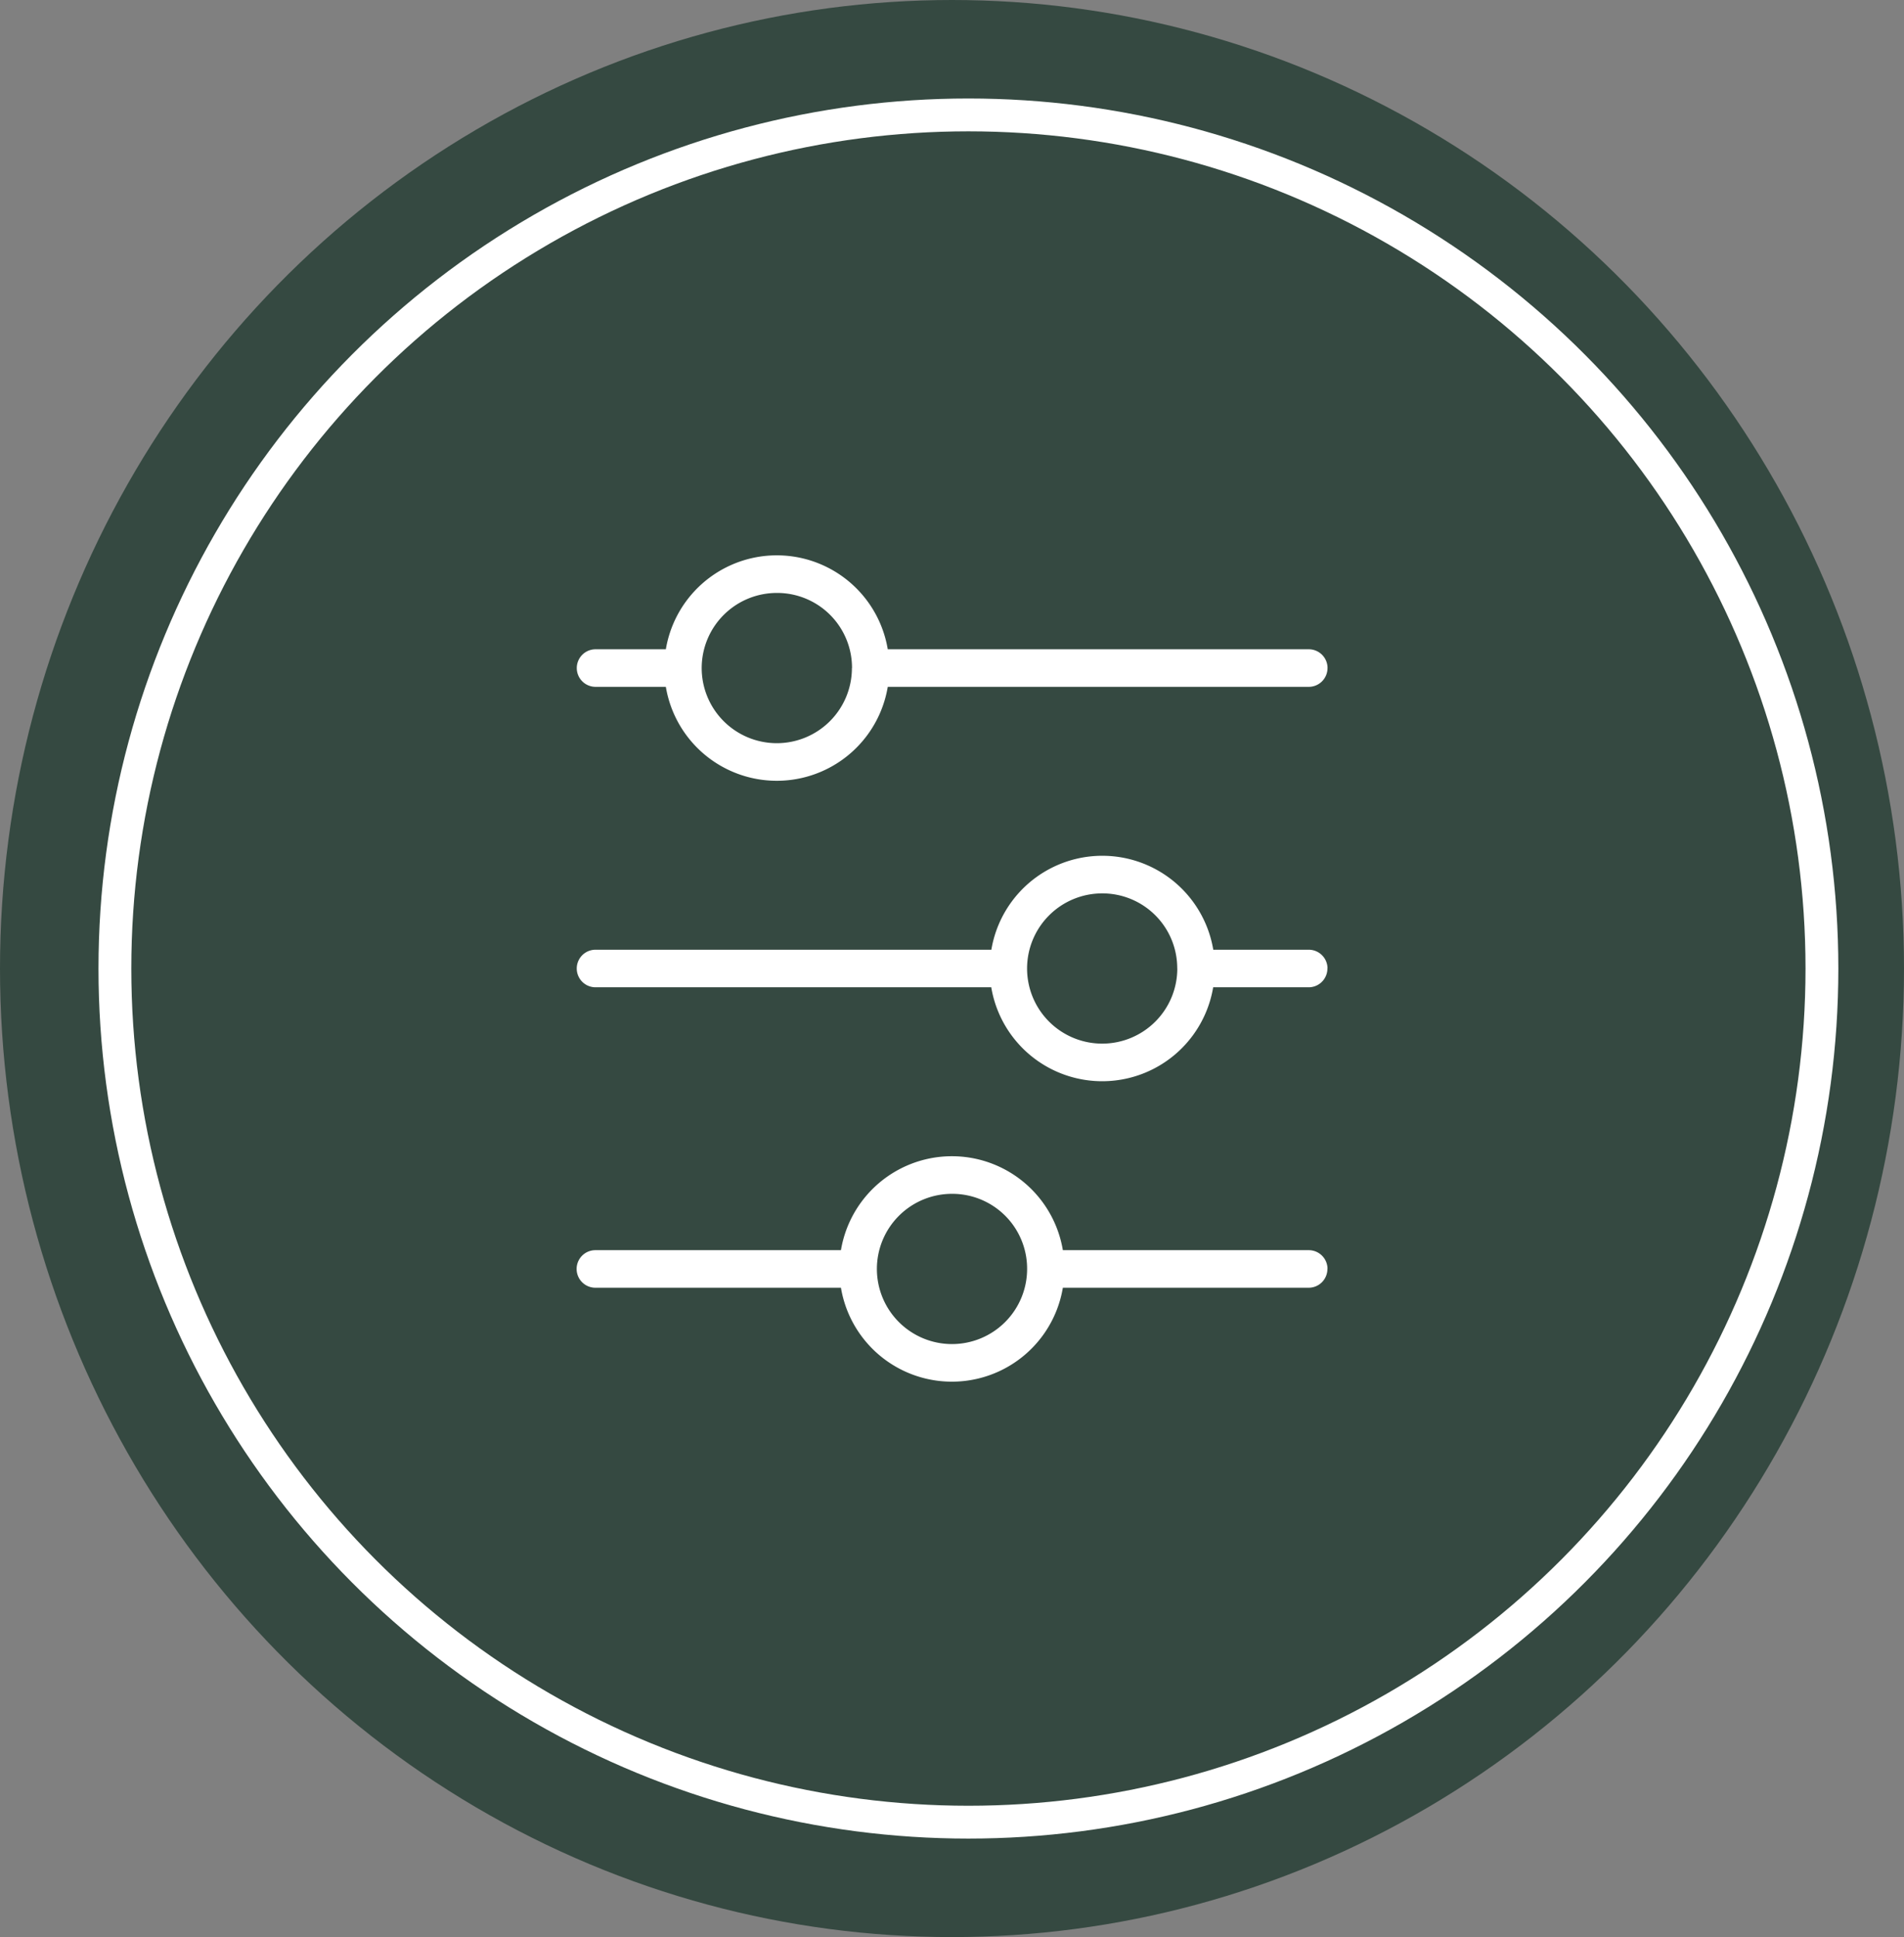
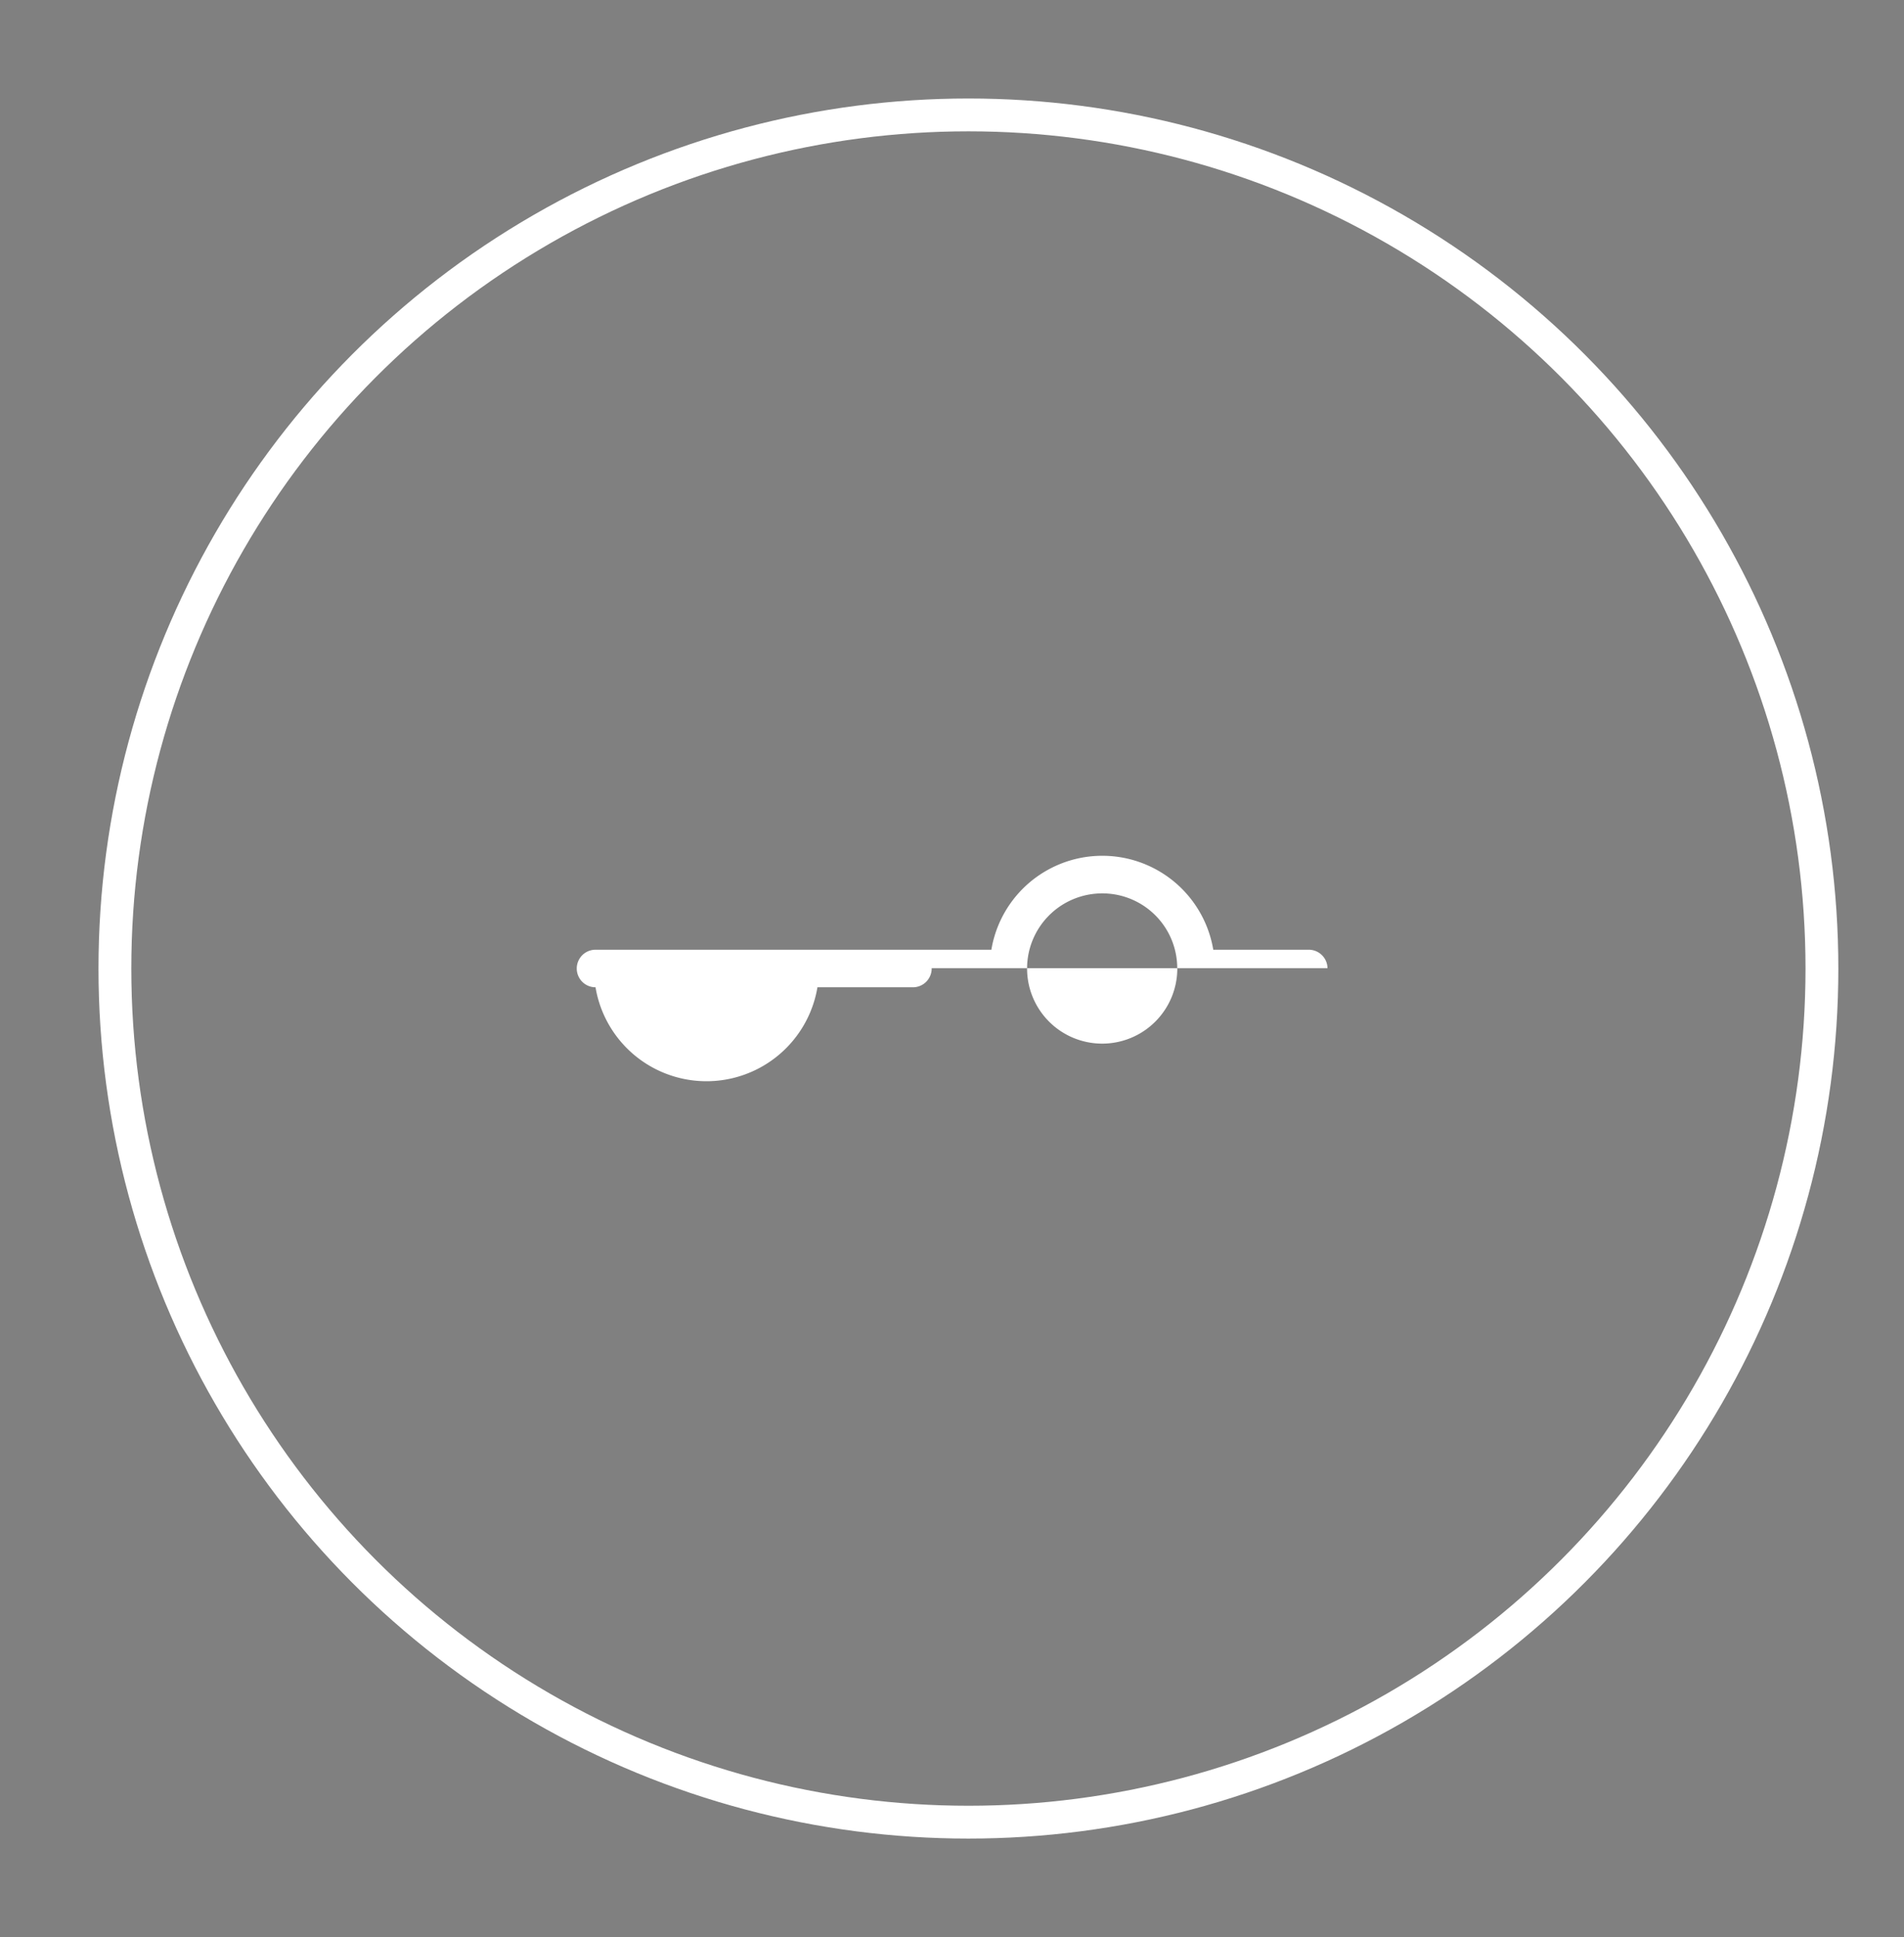
<svg xmlns="http://www.w3.org/2000/svg" width="58" height="59" viewBox="0 0 58 59">
  <rect x="0" y="0" width="58" height="59" fill="#808080" stroke="none" />
  <g id="Group_58908" data-name="Group 58908" transform="translate(-344 -1412.64)">
-     <ellipse id="Ellipse_193" data-name="Ellipse 193" cx="29" cy="29.5" rx="29" ry="29.5" transform="translate(344 1412.64)" fill="#354941" />
    <g id="Ellipse_194" data-name="Ellipse 194" transform="translate(347 1415.64)" fill="none" stroke="#fff" stroke-width="1">
      <circle cx="26.5" cy="26.5" r="26.5" stroke="none" />
      <circle cx="26.5" cy="26.5" r="26" fill="none" />
    </g>
    <g id="noun-setting-1609231" transform="translate(179.577 1334.356)">
-       <path id="Path_208146" data-name="Path 208146" d="M204.878,233.023a.572.572,0,0,0-.58-.563h-2.9a3.427,3.427,0,0,0-6.76,0H182.58a.572.572,0,1,0,0,1.144h12.055a3.427,3.427,0,0,0,6.76,0h2.9a.572.572,0,0,0,.58-.581Zm-4.576.009a2.288,2.288,0,1,1-2.288-2.288A2.279,2.279,0,0,1,200.3,233.032Z" transform="translate(-0.016 -125.249)" fill="#fff" />
-       <path id="Path_208147" data-name="Path 208147" d="M204.862,367.423a.572.572,0,0,0-.58-.563H196.8a3.427,3.427,0,0,0-6.76,0h-7.48a.572.572,0,1,0,0,1.144h7.48a3.427,3.427,0,0,0,6.76,0h7.479a.572.572,0,0,0,.58-.581Zm-9.151.009a2.288,2.288,0,1,1-2.288-2.288A2.279,2.279,0,0,1,195.711,367.432Z" transform="translate(0 -250.498)" fill="#fff" />
-       <path id="Path_208148" data-name="Path 208148" d="M204.886,98.623a.572.572,0,0,0-.58-.563H191.489a3.427,3.427,0,0,0-6.76,0h-2.141a.572.572,0,1,0,0,1.144h2.141a3.427,3.427,0,0,0,6.76,0h12.816a.572.572,0,0,0,.58-.581Zm-14.489.009a2.288,2.288,0,1,1-2.288-2.288A2.279,2.279,0,0,1,190.4,98.632Z" transform="translate(-0.023 0)" fill="#fff" />
+       <path id="Path_208146" data-name="Path 208146" d="M204.878,233.023a.572.572,0,0,0-.58-.563h-2.9a3.427,3.427,0,0,0-6.76,0H182.58a.572.572,0,1,0,0,1.144a3.427,3.427,0,0,0,6.76,0h2.9a.572.572,0,0,0,.58-.581Zm-4.576.009a2.288,2.288,0,1,1-2.288-2.288A2.279,2.279,0,0,1,200.3,233.032Z" transform="translate(-0.016 -125.249)" fill="#fff" />
    </g>
  </g>
</svg>